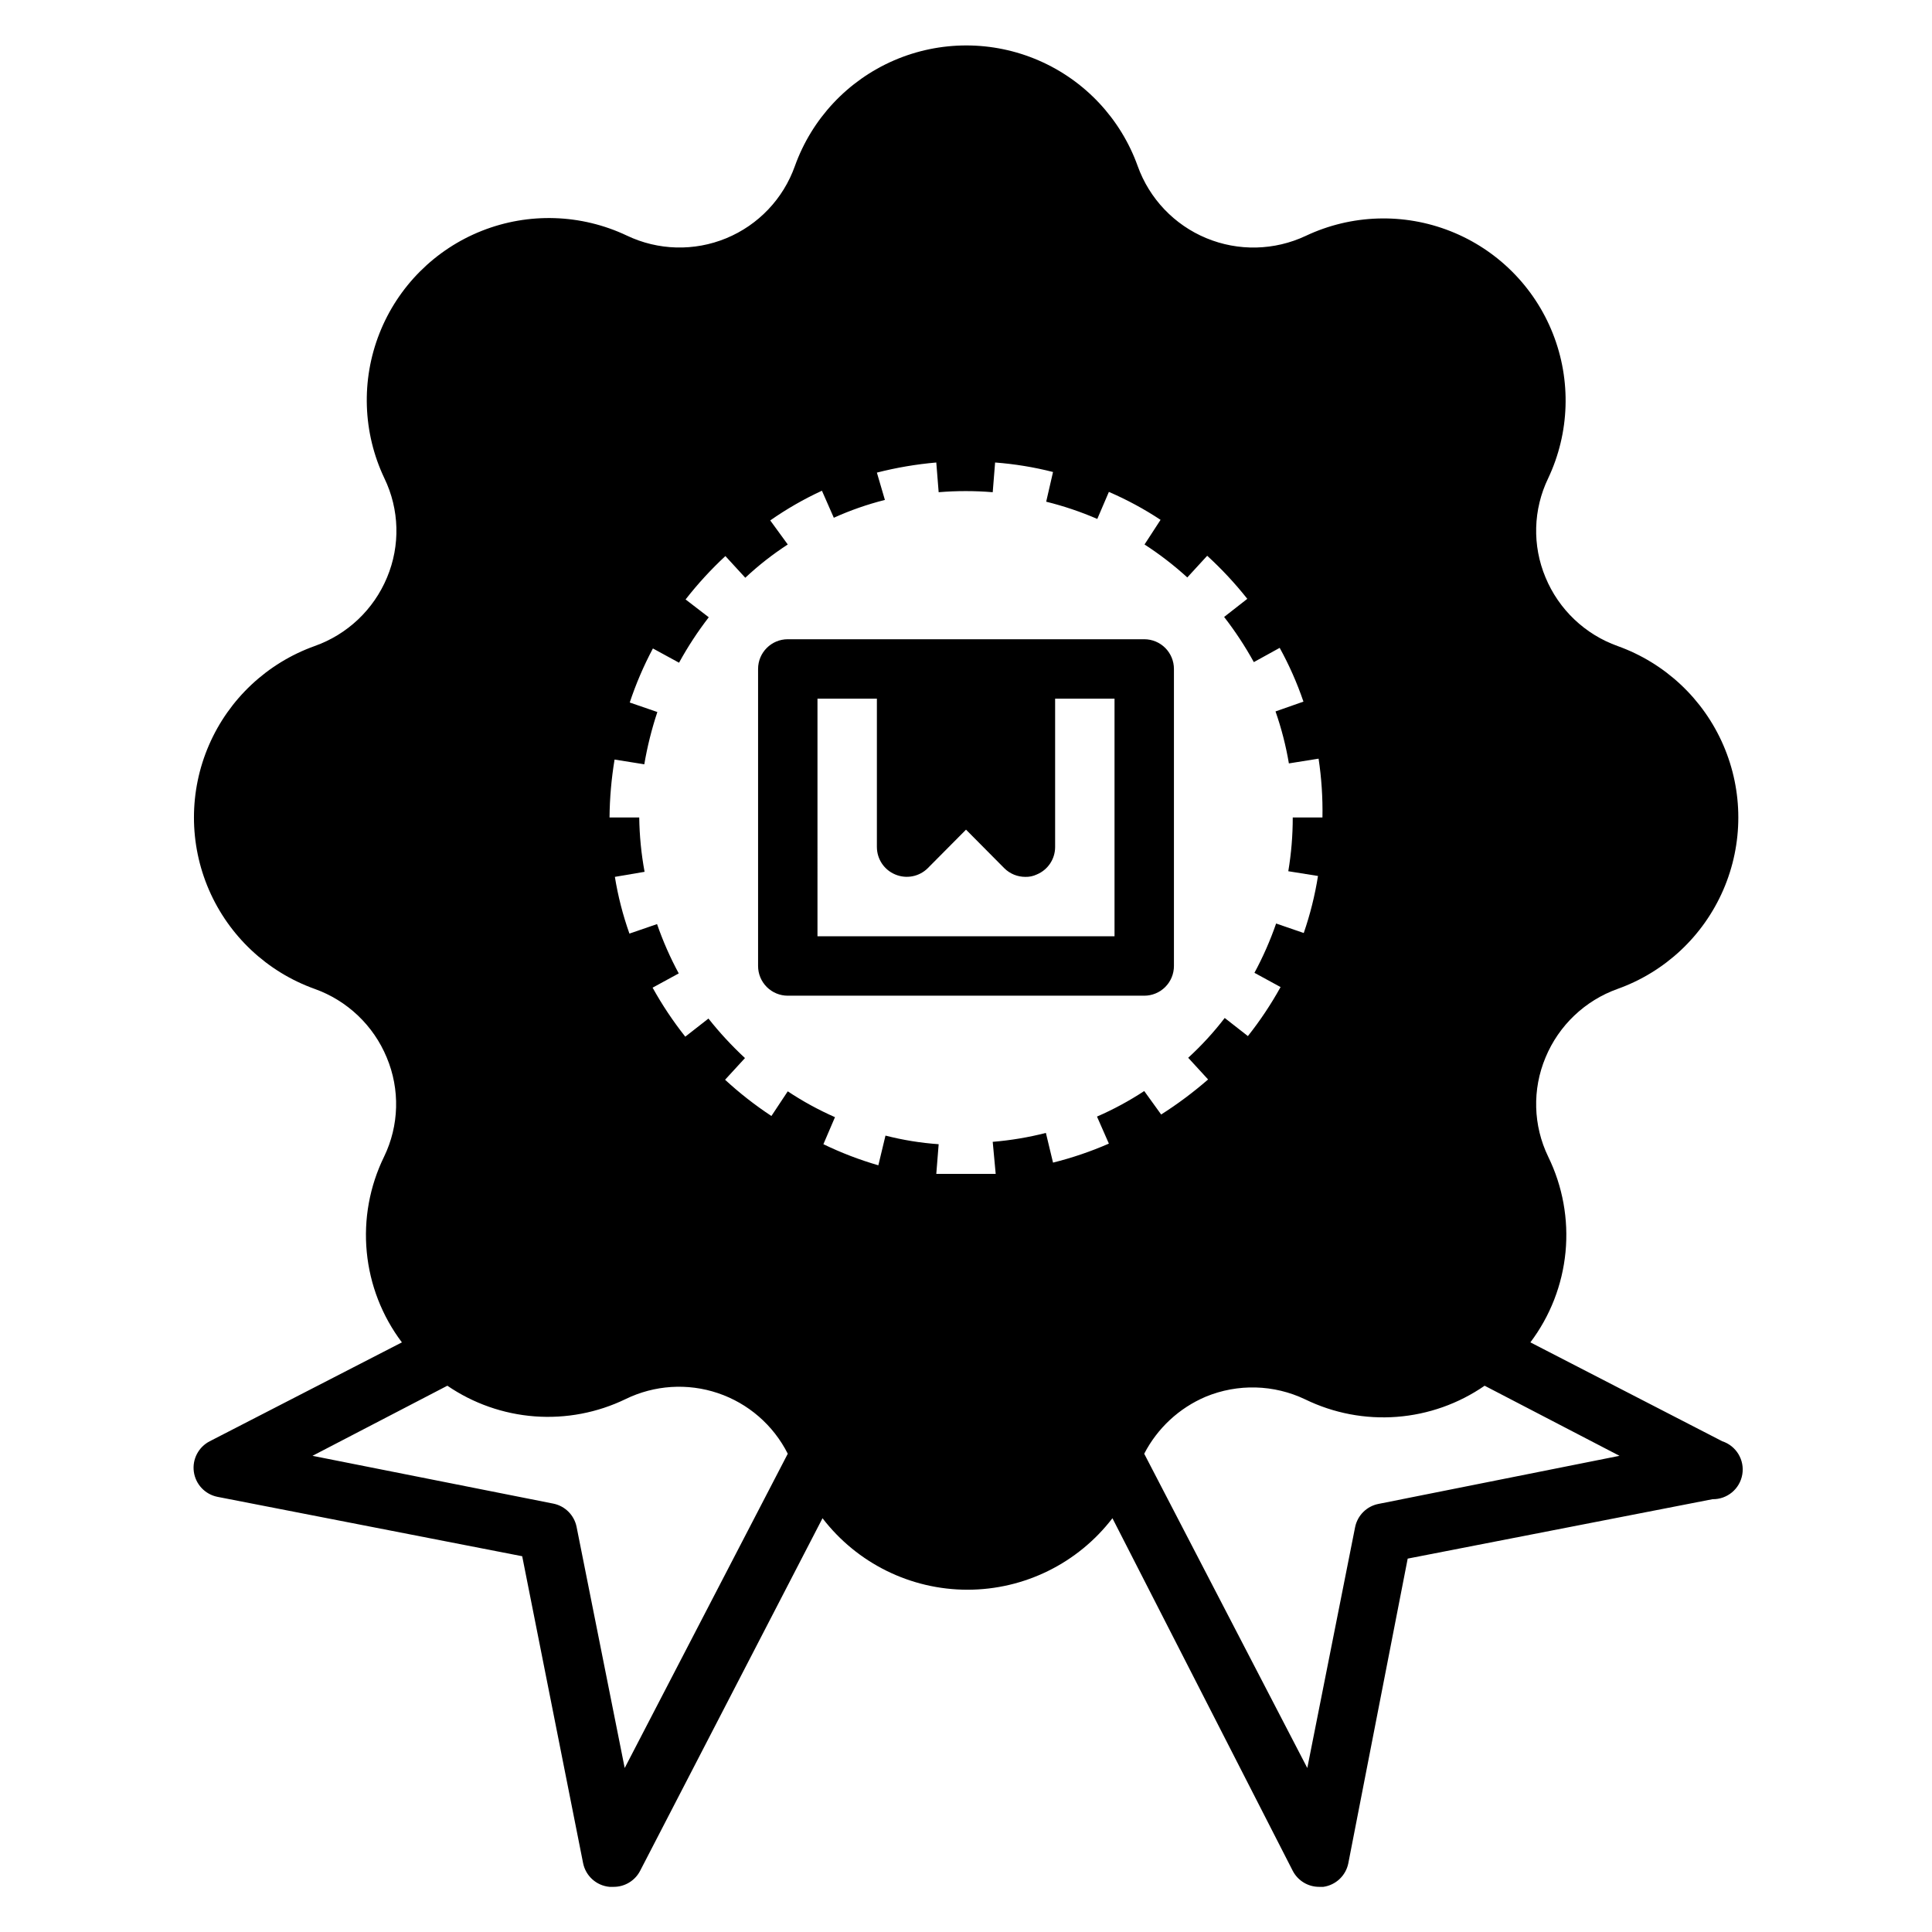
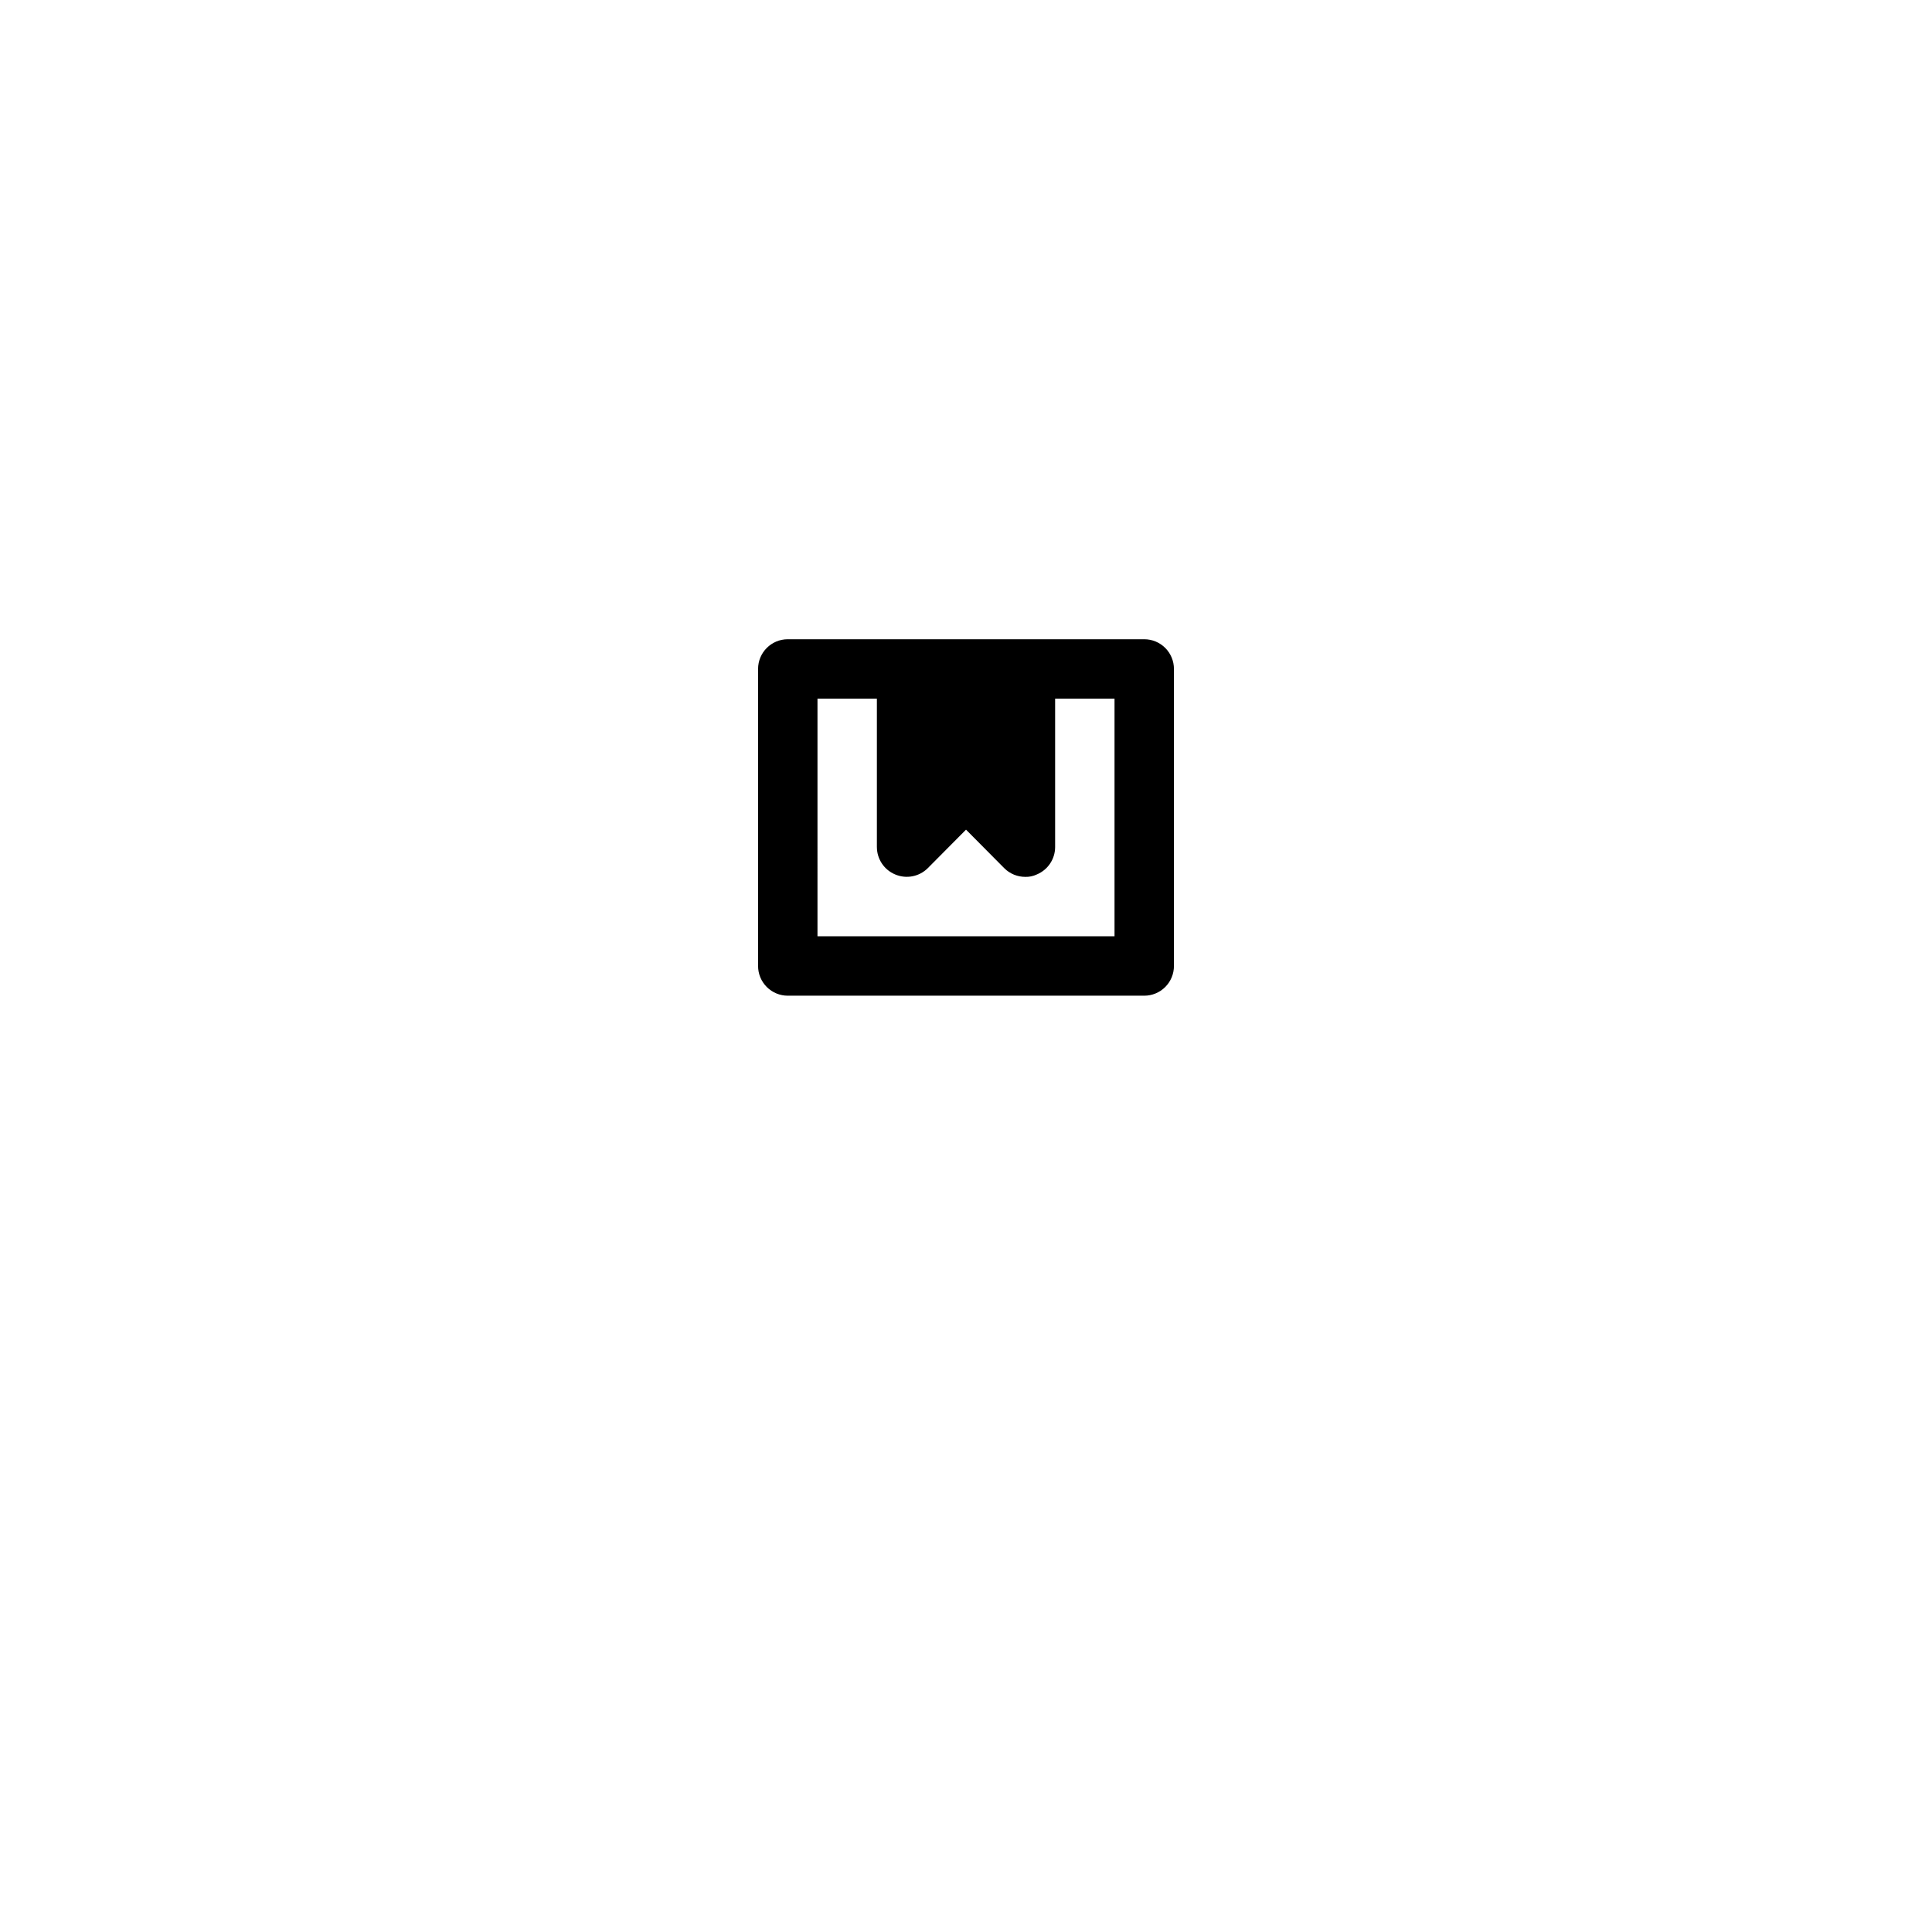
<svg xmlns="http://www.w3.org/2000/svg" fill="#000000" width="800px" height="800px" version="1.1" viewBox="144 144 512 512">
  <g>
    <path d="m352.77 407.87h94.465c2.09 0 4.09-0.828 5.566-2.305 1.477-1.477 2.305-3.481 2.305-5.566v-78.723c0-2.086-0.828-4.09-2.305-5.566-1.477-1.477-3.477-2.305-5.566-2.305h-94.465c-4.348 0-7.871 3.523-7.871 7.871v78.723c0 2.086 0.828 4.09 2.305 5.566 1.477 1.477 3.481 2.305 5.566 2.305zm7.871-78.719h15.742v39.359h0.004c0.016 3.176 1.941 6.035 4.879 7.242 2.934 1.23 6.316 0.578 8.582-1.656l10.156-10.23 10.156 10.234-0.004-0.004c1.488 1.477 3.496 2.297 5.59 2.285 1.031 0.027 2.059-0.188 2.992-0.629 2.938-1.207 4.863-4.066 4.879-7.242v-39.363h15.742v62.977h-78.719z" />
-     <path d="m227.36 315.22c-12.551 4.5-22.684 14-27.984 26.238-5.301 12.238-5.301 26.125 0 38.363 5.301 12.238 15.434 21.738 27.984 26.238 8.664 3.086 15.613 9.691 19.129 18.188 3.551 8.457 3.293 18.035-0.707 26.289-3.832 7.84-5.422 16.586-4.586 25.27 0.832 8.684 4.055 16.969 9.309 23.934l-50.93 26.211c-2.977 1.531-4.664 4.773-4.203 8.09 0.461 3.312 2.969 5.973 6.25 6.633l80.766 15.742 16.137 81.32c0.684 3.418 3.535 5.981 7.008 6.297h1.102c2.945 0.008 5.648-1.633 7.004-4.25l48.336-93.441c9.164 11.945 23.359 18.949 38.414 18.949s29.254-7.004 38.418-18.949l47.781 93.441c1.355 2.617 4.059 4.258 7.008 4.25h1.102c3.297-0.465 5.945-2.957 6.613-6.219l15.742-80.766 80.766-15.742 0.004-0.004c3.894 0.07 7.254-2.715 7.902-6.559 0.652-3.84-1.605-7.578-5.305-8.793l-50.855-26.211c5.254-6.965 8.477-15.25 9.312-23.934 0.832-8.684-0.754-17.43-4.59-25.27-3.996-8.254-4.254-17.832-0.707-26.289 3.519-8.496 10.469-15.102 19.129-18.188 12.555-4.5 22.684-14 27.984-26.238 5.305-12.238 5.305-26.125 0-38.363-5.301-12.238-15.43-21.738-27.984-26.238-8.66-3.086-15.609-9.691-19.129-18.188-3.547-8.457-3.289-18.035 0.707-26.293 5.695-12.059 6.141-25.938 1.234-38.34-4.902-12.406-14.723-22.223-27.125-27.129-12.402-4.906-26.281-4.457-38.344 1.234-8.312 3.91-17.887 4.133-26.371 0.609-8.484-3.523-15.086-10.461-18.184-19.109-4.504-12.555-14.004-22.684-26.242-27.984-12.238-5.301-26.125-5.301-38.363 0s-21.734 15.43-26.238 27.984c-3.074 8.668-9.68 15.621-18.176 19.133-8.496 3.512-18.086 3.254-26.379-0.711-12.074-5.715-25.977-6.168-38.395-1.258-12.422 4.914-22.25 14.754-27.145 27.18-4.898 12.426-4.426 26.328 1.301 38.391 4 8.258 4.258 17.836 0.711 26.293-3.539 8.512-10.52 15.121-19.211 18.188zm310.08 196.01 35.742 18.578-63.922 12.754c-3.094 0.629-5.508 3.047-6.141 6.137l-12.672 63.844-43.219-83.285c3.504-6.785 9.27-12.129 16.297-15.113 8.492-3.512 18.078-3.254 26.371 0.707 7.531 3.668 15.906 5.266 24.262 4.629 8.355-0.637 16.391-3.484 23.285-8.25zm-230.57-165.94 7.871 1.258h0.004c0.801-4.699 1.957-9.332 3.461-13.855l-7.32-2.519c1.641-4.938 3.695-9.73 6.141-14.324l6.926 3.777c2.309-4.215 4.941-8.238 7.875-12.043l-6.141-4.723c3.203-4.109 6.731-7.953 10.547-11.496l5.273 5.746c3.484-3.266 7.254-6.215 11.258-8.816l-4.644-6.375c4.324-3.027 8.906-5.66 13.699-7.871l3.148 7.164c4.363-1.973 8.895-3.555 13.539-4.723l-2.125-7.242c5.164-1.32 10.43-2.219 15.742-2.68l0.629 7.871 0.004 0.004c4.766-0.395 9.559-0.395 14.324 0l0.629-7.871 0.004-0.004c5.18 0.395 10.316 1.234 15.348 2.519l-1.812 7.871h0.004c4.633 1.145 9.16 2.672 13.539 4.566l3.07-7.164c4.773 2.059 9.359 4.535 13.695 7.402l-4.25 6.535v-0.004c4.016 2.598 7.805 5.519 11.336 8.738l5.273-5.746c3.844 3.516 7.398 7.332 10.629 11.414l-6.141 4.801v0.004c2.93 3.777 5.562 7.777 7.871 11.965l6.848-3.777 0.004-0.004c2.512 4.559 4.617 9.324 6.297 14.25l-7.398 2.598h-0.004c1.566 4.484 2.754 9.094 3.543 13.777l7.871-1.258v-0.004c0.777 5.16 1.121 10.371 1.023 15.586h-7.871c0.004 4.777-0.391 9.543-1.18 14.25l7.871 1.258c-0.812 5.141-2.078 10.199-3.777 15.117l-7.32-2.519c-1.559 4.504-3.481 8.875-5.746 13.066l6.926 3.777c-2.527 4.559-5.422 8.906-8.66 12.992l-6.141-4.801v-0.004c-2.91 3.793-6.152 7.324-9.68 10.551l5.273 5.746c-3.91 3.402-8.066 6.508-12.438 9.289l-4.488-6.219c-3.973 2.609-8.16 4.871-12.516 6.769l3.148 7.164c-4.785 2.09-9.734 3.773-14.801 5.035l-1.891-7.871h0.004c-4.625 1.184-9.336 1.973-14.094 2.363l0.789 8.5h-7.871-7.871l0.629-7.871c-4.758-0.332-9.473-1.098-14.094-2.281l-1.891 7.871h0.004c-5.004-1.449-9.875-3.32-14.566-5.59l3.07-7.164c-4.359-1.922-8.547-4.211-12.516-6.848l-4.328 6.535c-4.348-2.863-8.457-6.074-12.281-9.605l5.273-5.746c-3.488-3.238-6.727-6.738-9.68-10.469l-6.141 4.801c-3.238-4.086-6.133-8.43-8.66-12.988l6.926-3.777v-0.004c-2.266-4.191-4.188-8.562-5.746-13.066l-7.32 2.519c-1.738-4.887-3.027-9.918-3.856-15.035l7.871-1.34c-0.879-4.754-1.352-9.57-1.418-14.406h-7.871c0.047-5.141 0.496-10.273 1.336-15.348zm-44.316 165.94c6.863 4.695 14.844 7.496 23.137 8.121 8.297 0.621 16.605-0.957 24.094-4.578 7.629-3.723 16.418-4.293 24.465-1.582 8.043 2.711 14.695 8.484 18.516 16.066l-43.215 83.285-12.754-63.922c-0.633-3.09-3.047-5.508-6.141-6.141l-63.844-12.672z" />
  </g>
</svg>